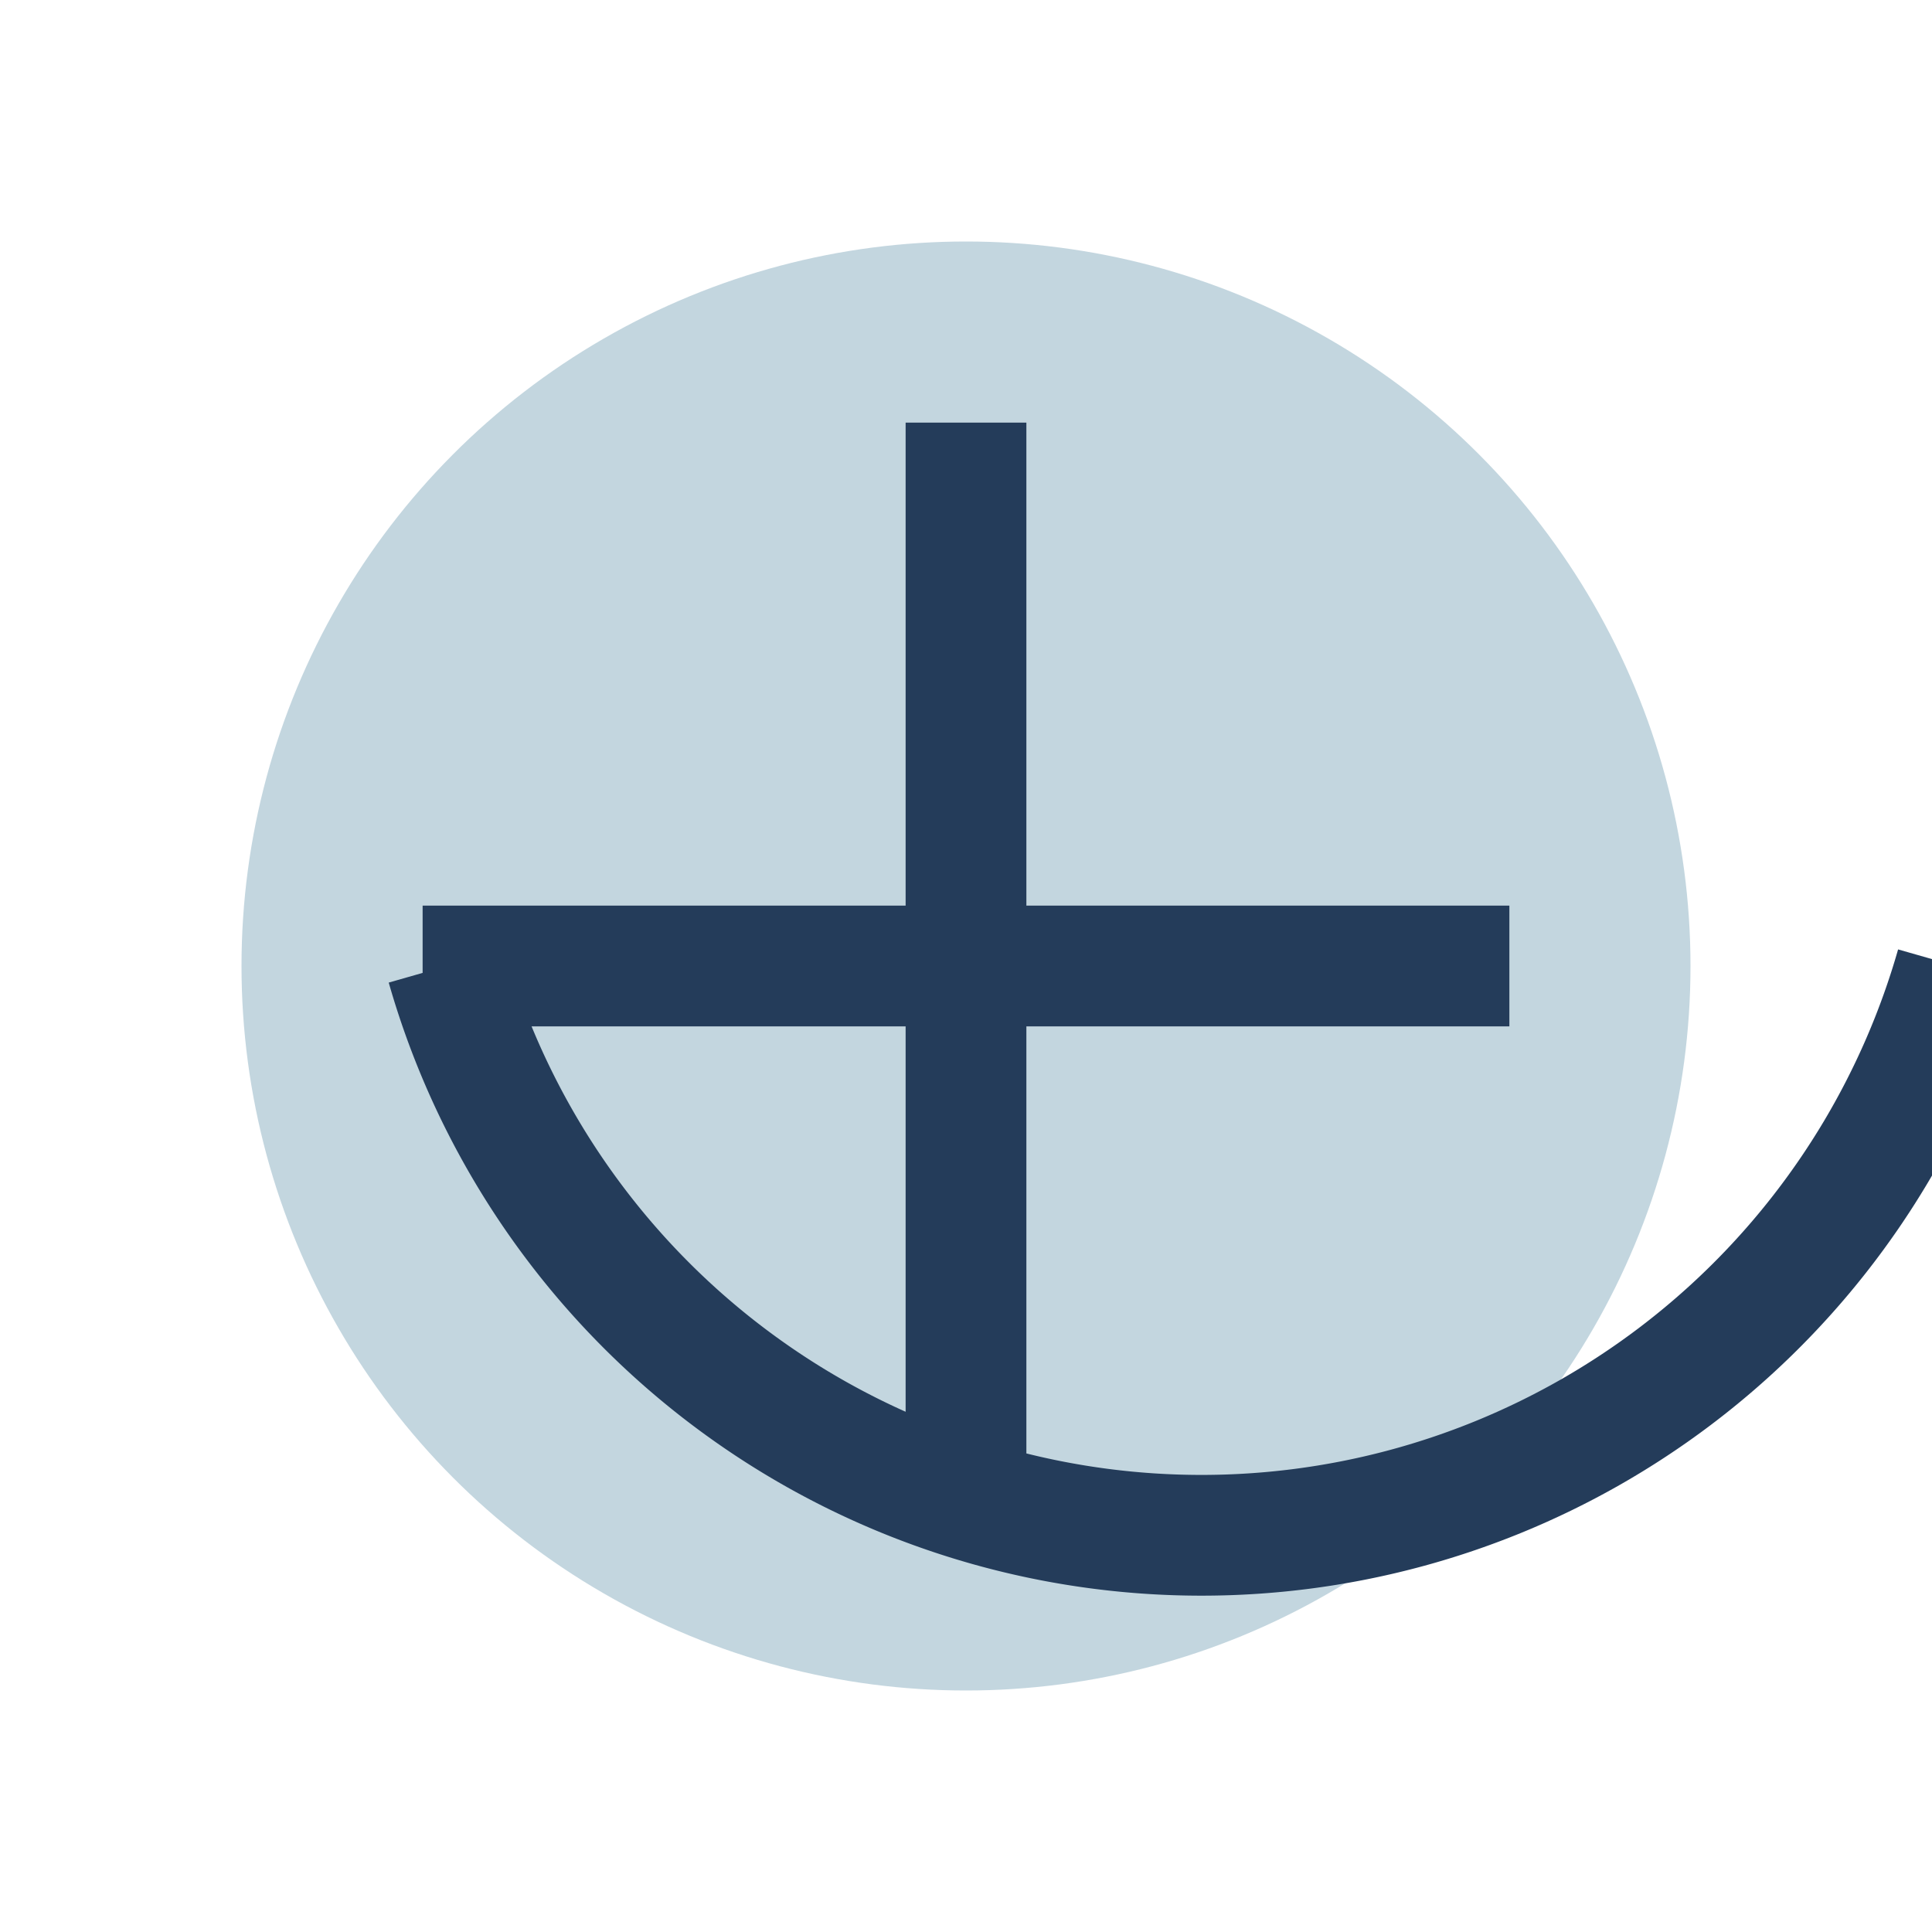
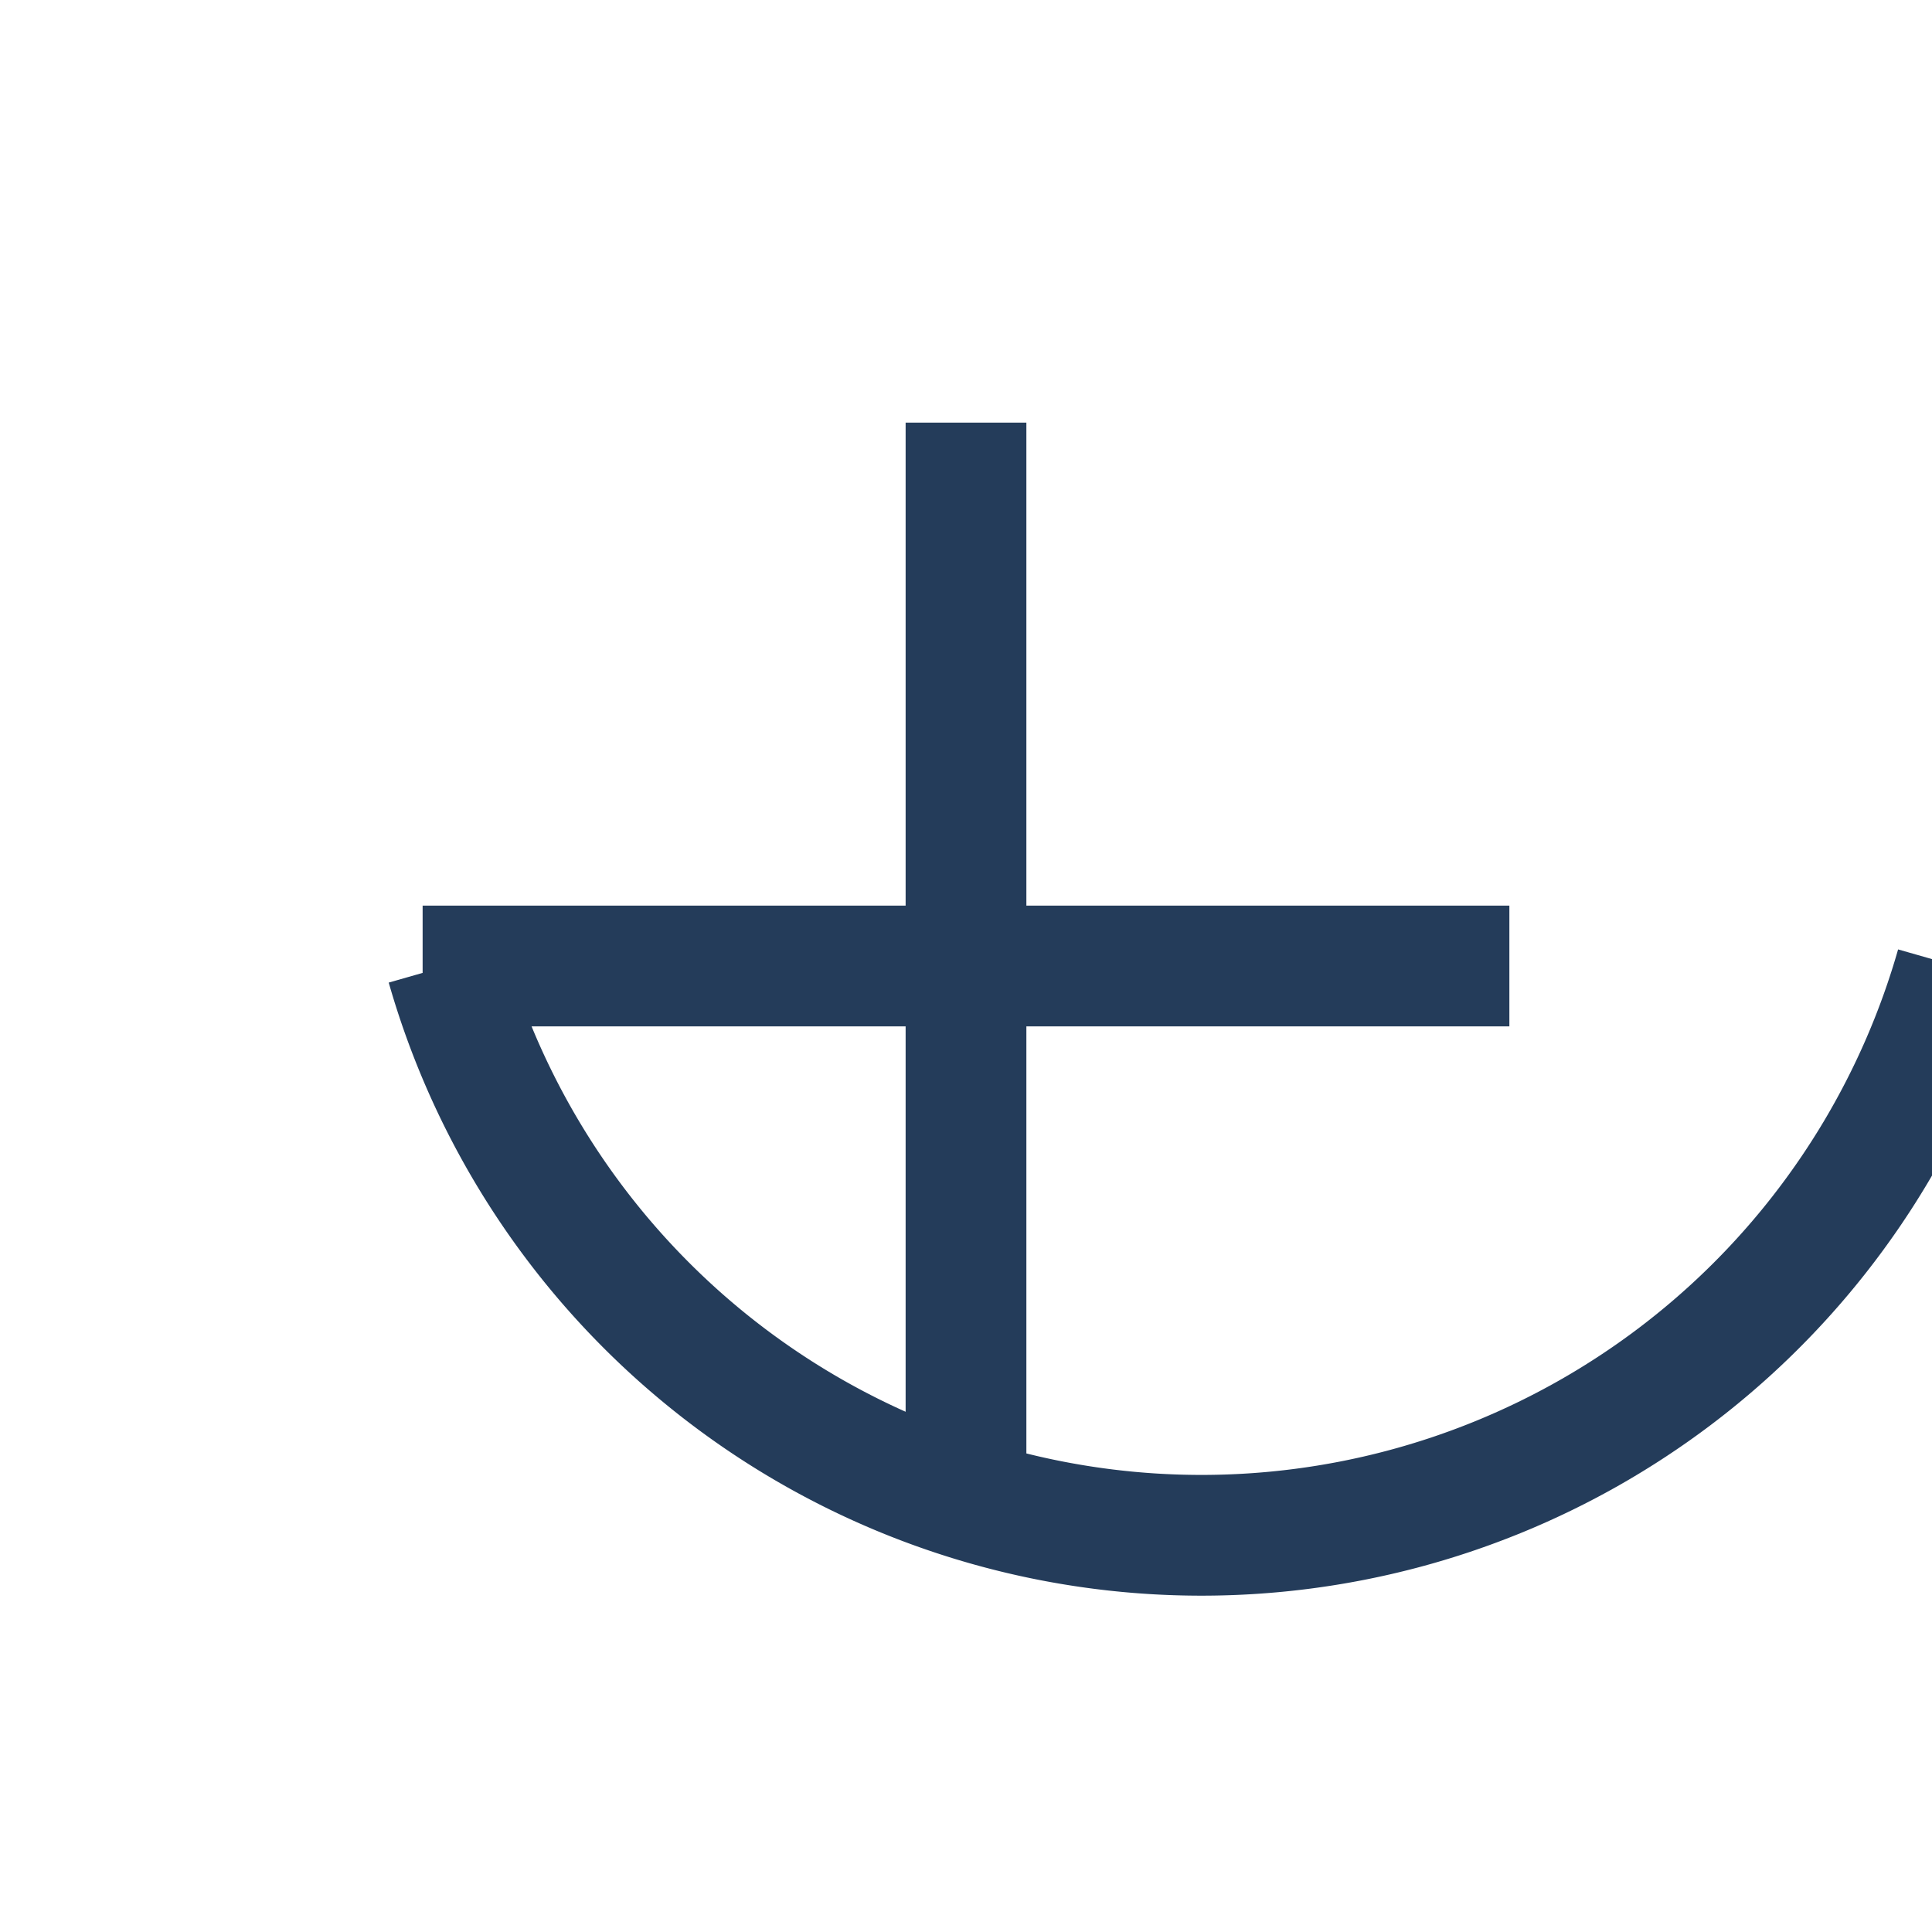
<svg xmlns="http://www.w3.org/2000/svg" width="32" height="32" viewBox="0 0 32 32">
-   <circle cx="16" cy="16" r="12" fill="#C3D6DF" />
  <path d="M7 16h18M16 7v18m-8.6-9a13 13 0 0025 0" stroke="#243C5A" stroke-width="2" fill="none" />
</svg>